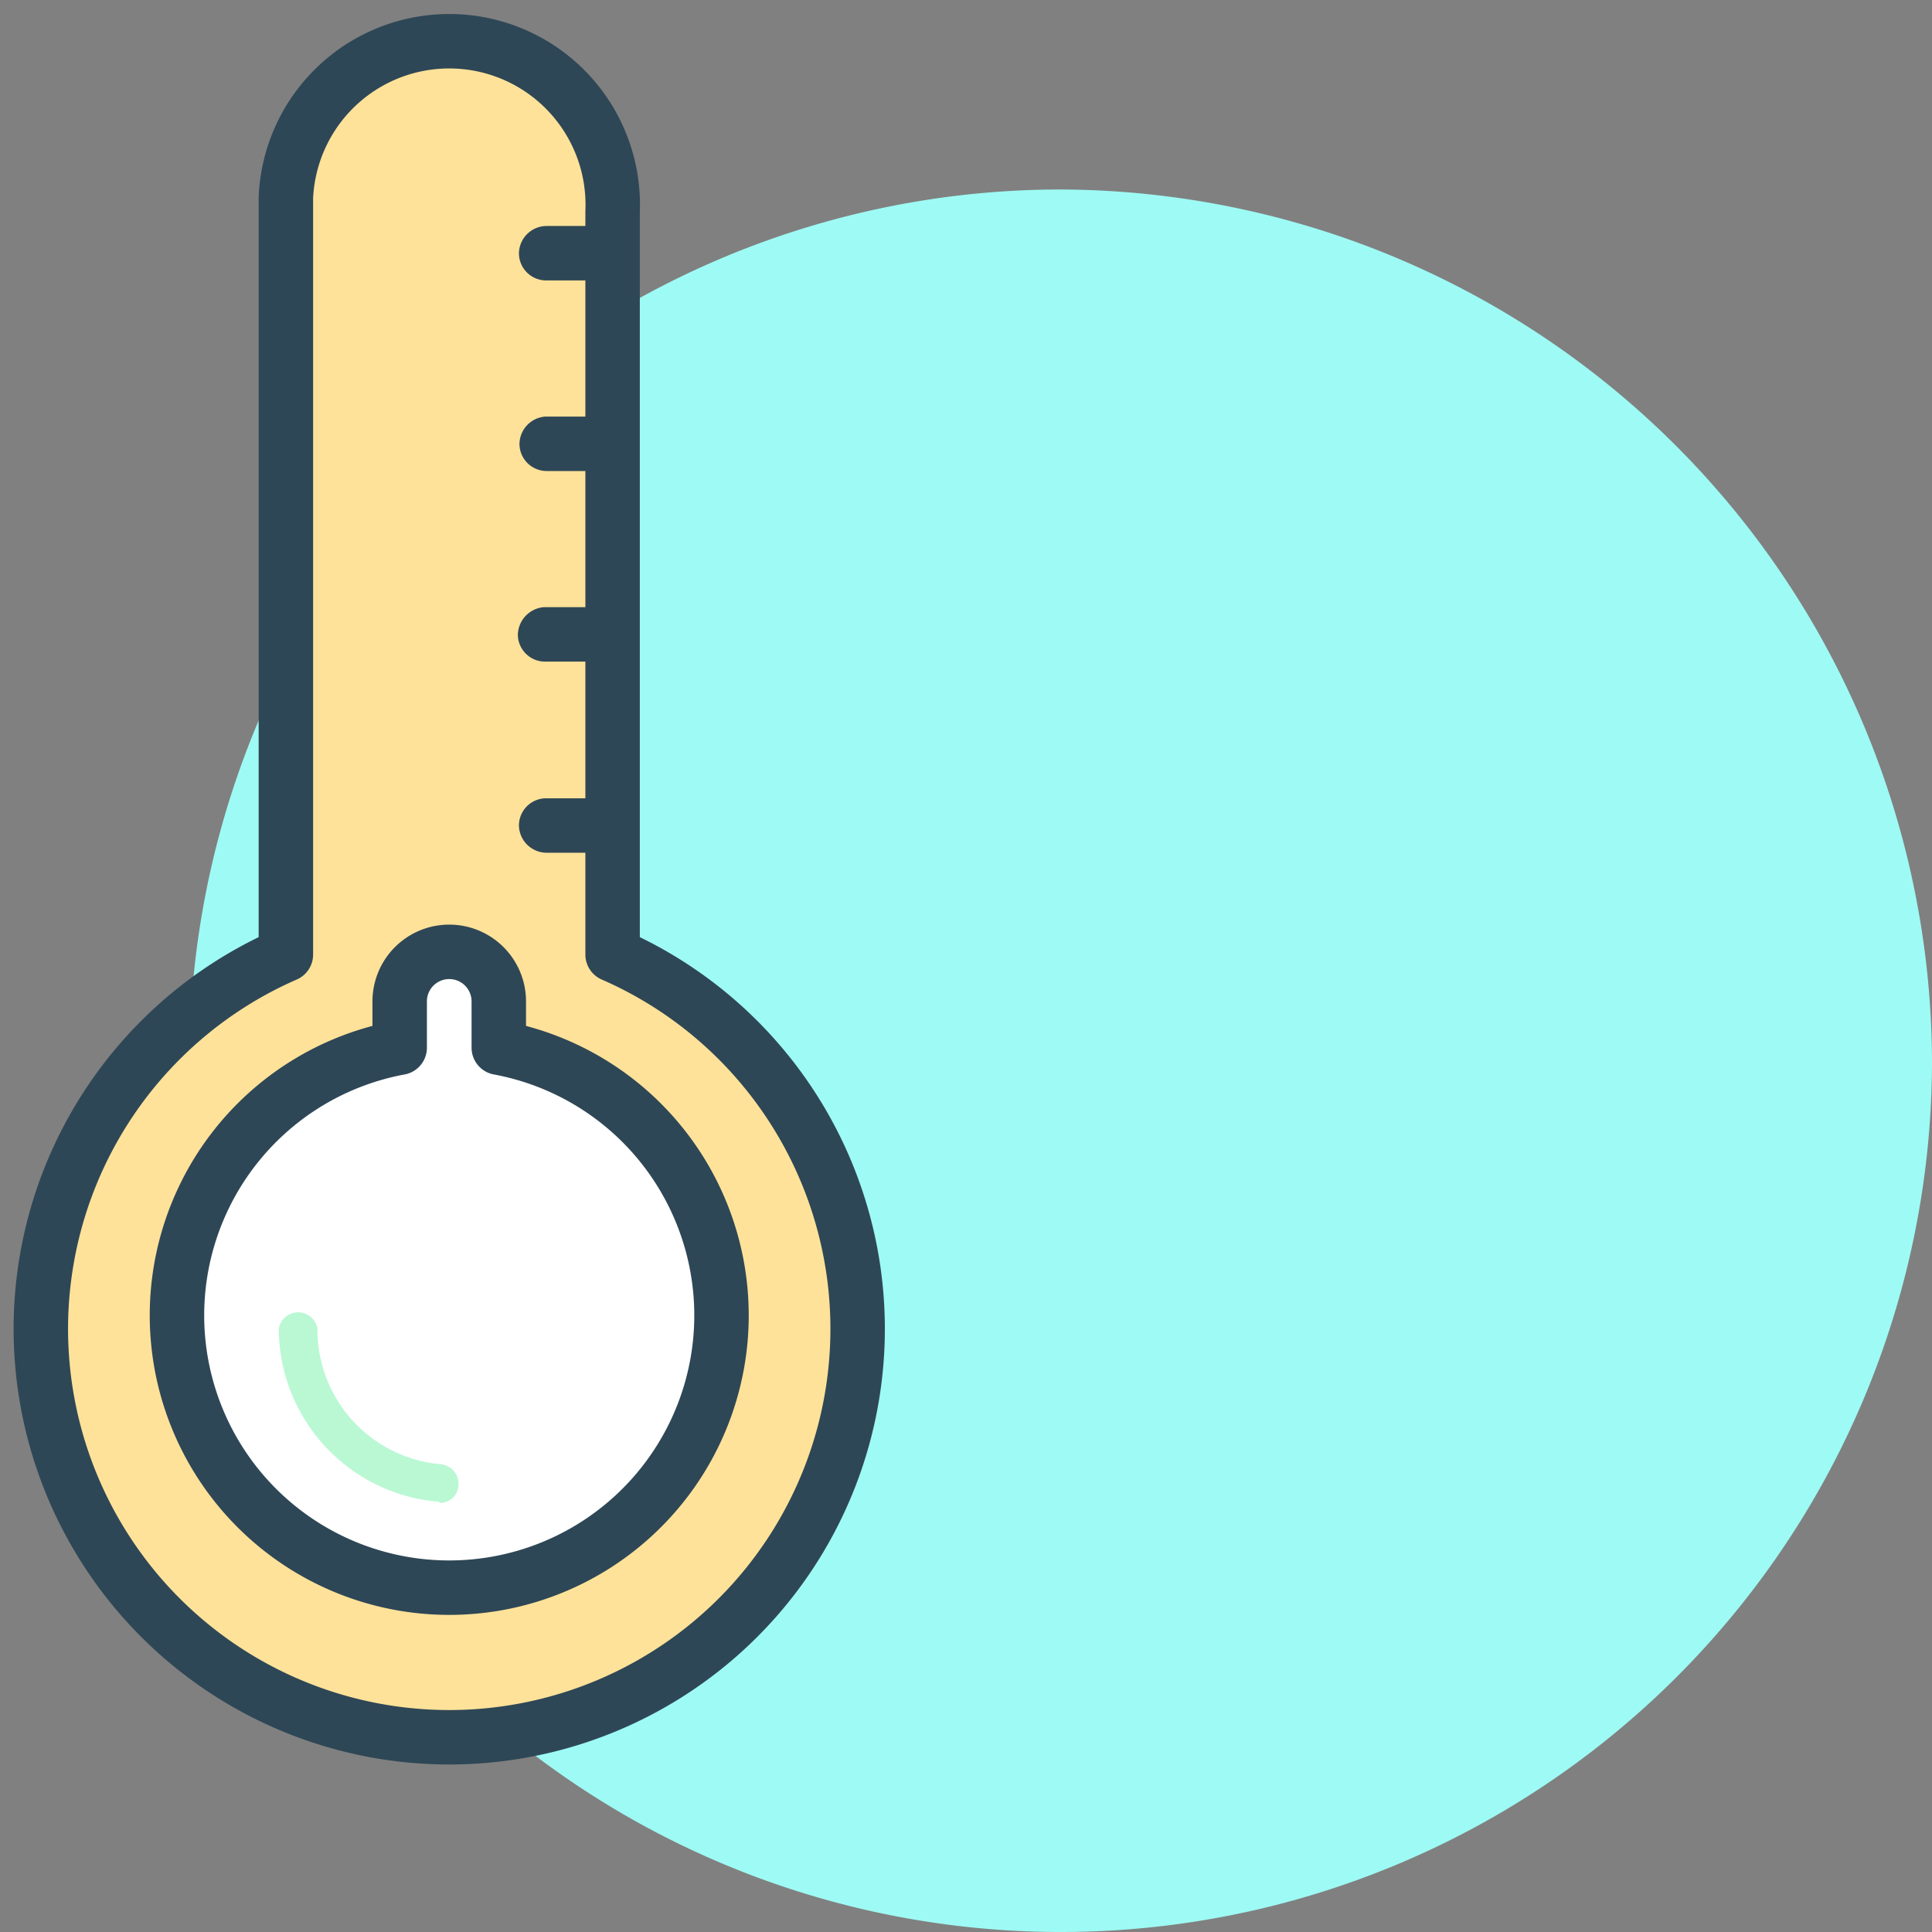
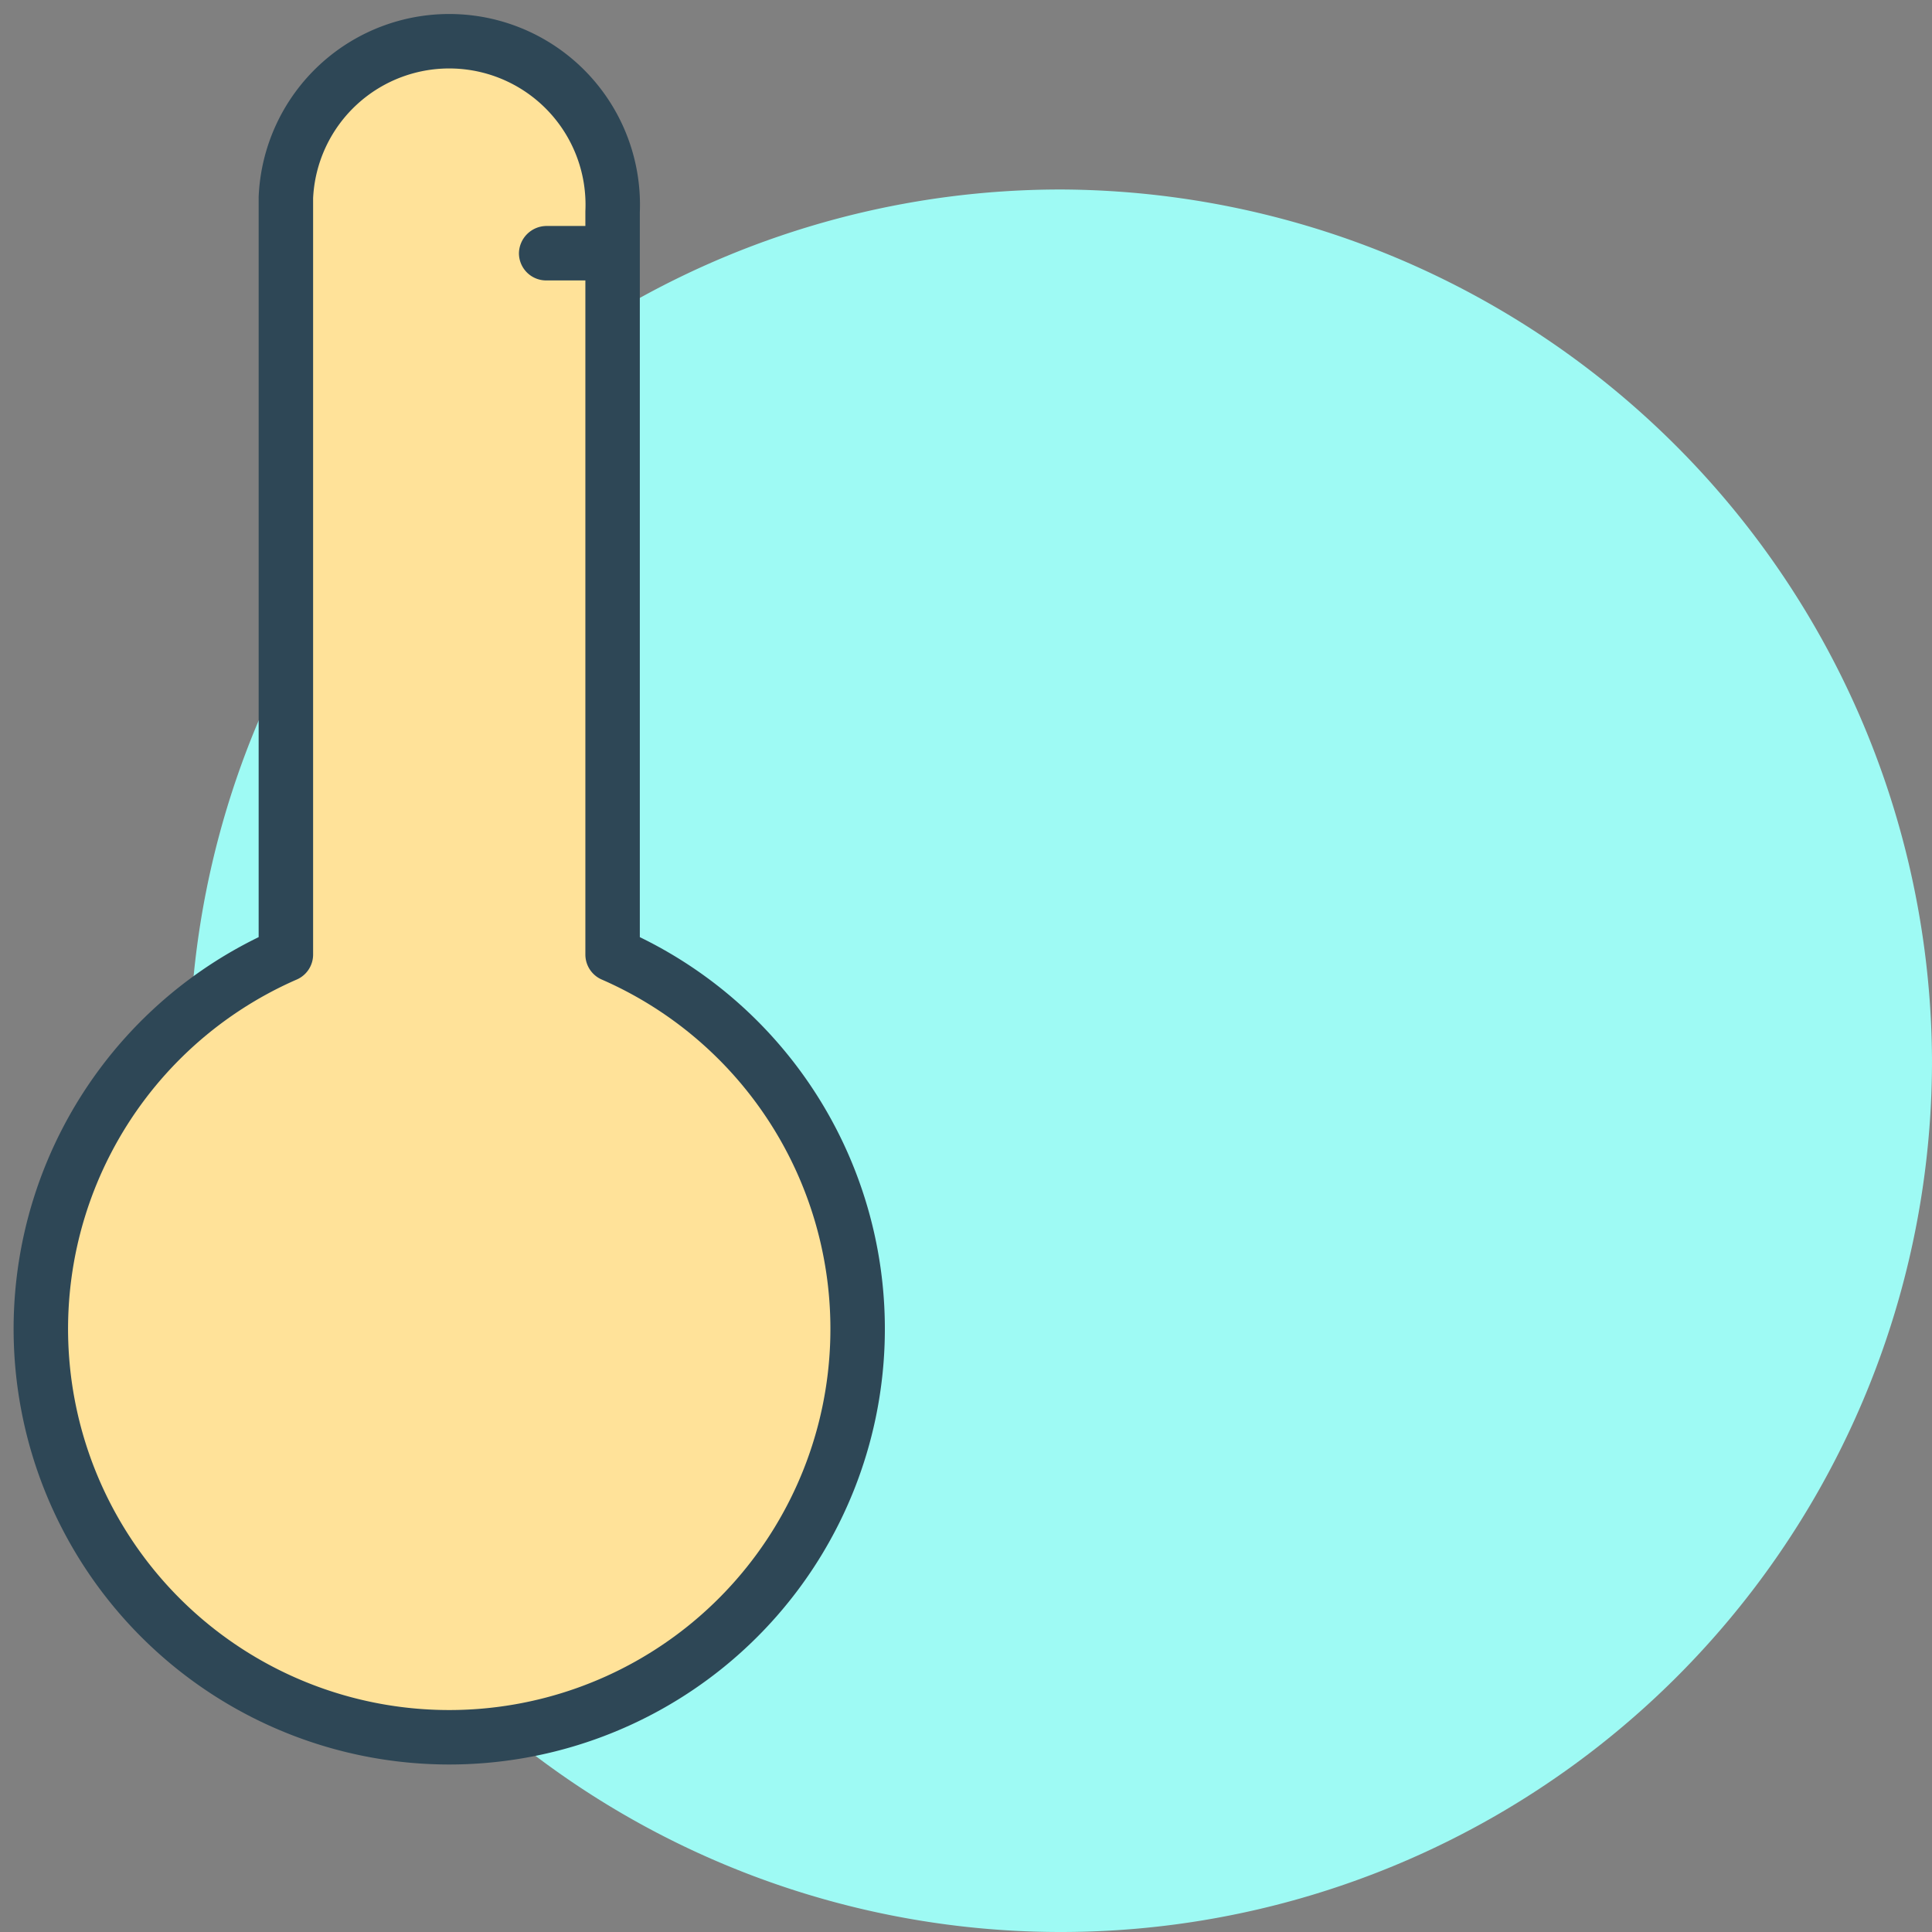
<svg xmlns="http://www.w3.org/2000/svg" viewBox="0 0 35.48 35.48">
  <rect x="0" y="0" width="35.48" height="35.48" fill="#808080" stroke="none" />
  <title>temperature</title>
  <path d="M20.94,3.59h0a16.06,16.06,0,0,1,16,16h0a16,16,0,0,1-16,16h0a16,16,0,0,1-16-16h0A16,16,0,0,1,20.94,3.59Z" transform="translate(-1.46 -0.11)" fill="#9efaf4" />
  <path d="M12.71,8.76V4a3,3,0,1,0-6-.26v13.9a7.5,7.5,0,1,0,6,0V8.76" transform="translate(-1.46 -0.11)" fill="#ffe299" stroke="#2e4756" stroke-linejoin="round" stroke-width="1" />
-   <path d="M10.62,19.35V18.5a.91.91,0,0,0-1.82,0v.85a5,5,0,1,0,1.82,0Z" transform="translate(-1.46 -0.11)" fill="#fff" stroke="#2e4756" stroke-linejoin="round" stroke-width="1" />
  <path d="M12.71,5.26H11.49a.5.5,0,0,1-.5-.5.51.51,0,0,1,.5-.5h1.22Z" transform="translate(-1.46 -0.11)" fill="#2e4756" />
-   <path d="M12.71,8.76H11.49A.5.5,0,0,1,11,8.28a.51.51,0,0,1,.48-.52h1.26Z" transform="translate(-1.46 -0.11)" fill="#2e4756" />
-   <path d="M12.71,12.26H11.49a.5.5,0,0,1-.52-.48.52.52,0,0,1,.48-.52h1.26Z" transform="translate(-1.46 -0.11)" fill="#2e4756" />
-   <path d="M12.71,15.77H11.49a.51.51,0,0,1-.5-.5.5.5,0,0,1,.5-.5h1.22Z" transform="translate(-1.46 -0.11)" fill="#2e4756" />
-   <path d="M9.53,27.69h0a3.2,3.2,0,0,1-2.95-3.18.36.36,0,0,1,.71,0A2.48,2.48,0,0,0,9.56,27a.36.36,0,0,1,.32.38.34.34,0,0,1-.35.33Z" transform="translate(-1.46 -0.11)" fill="#b9f8d3" />
</svg>